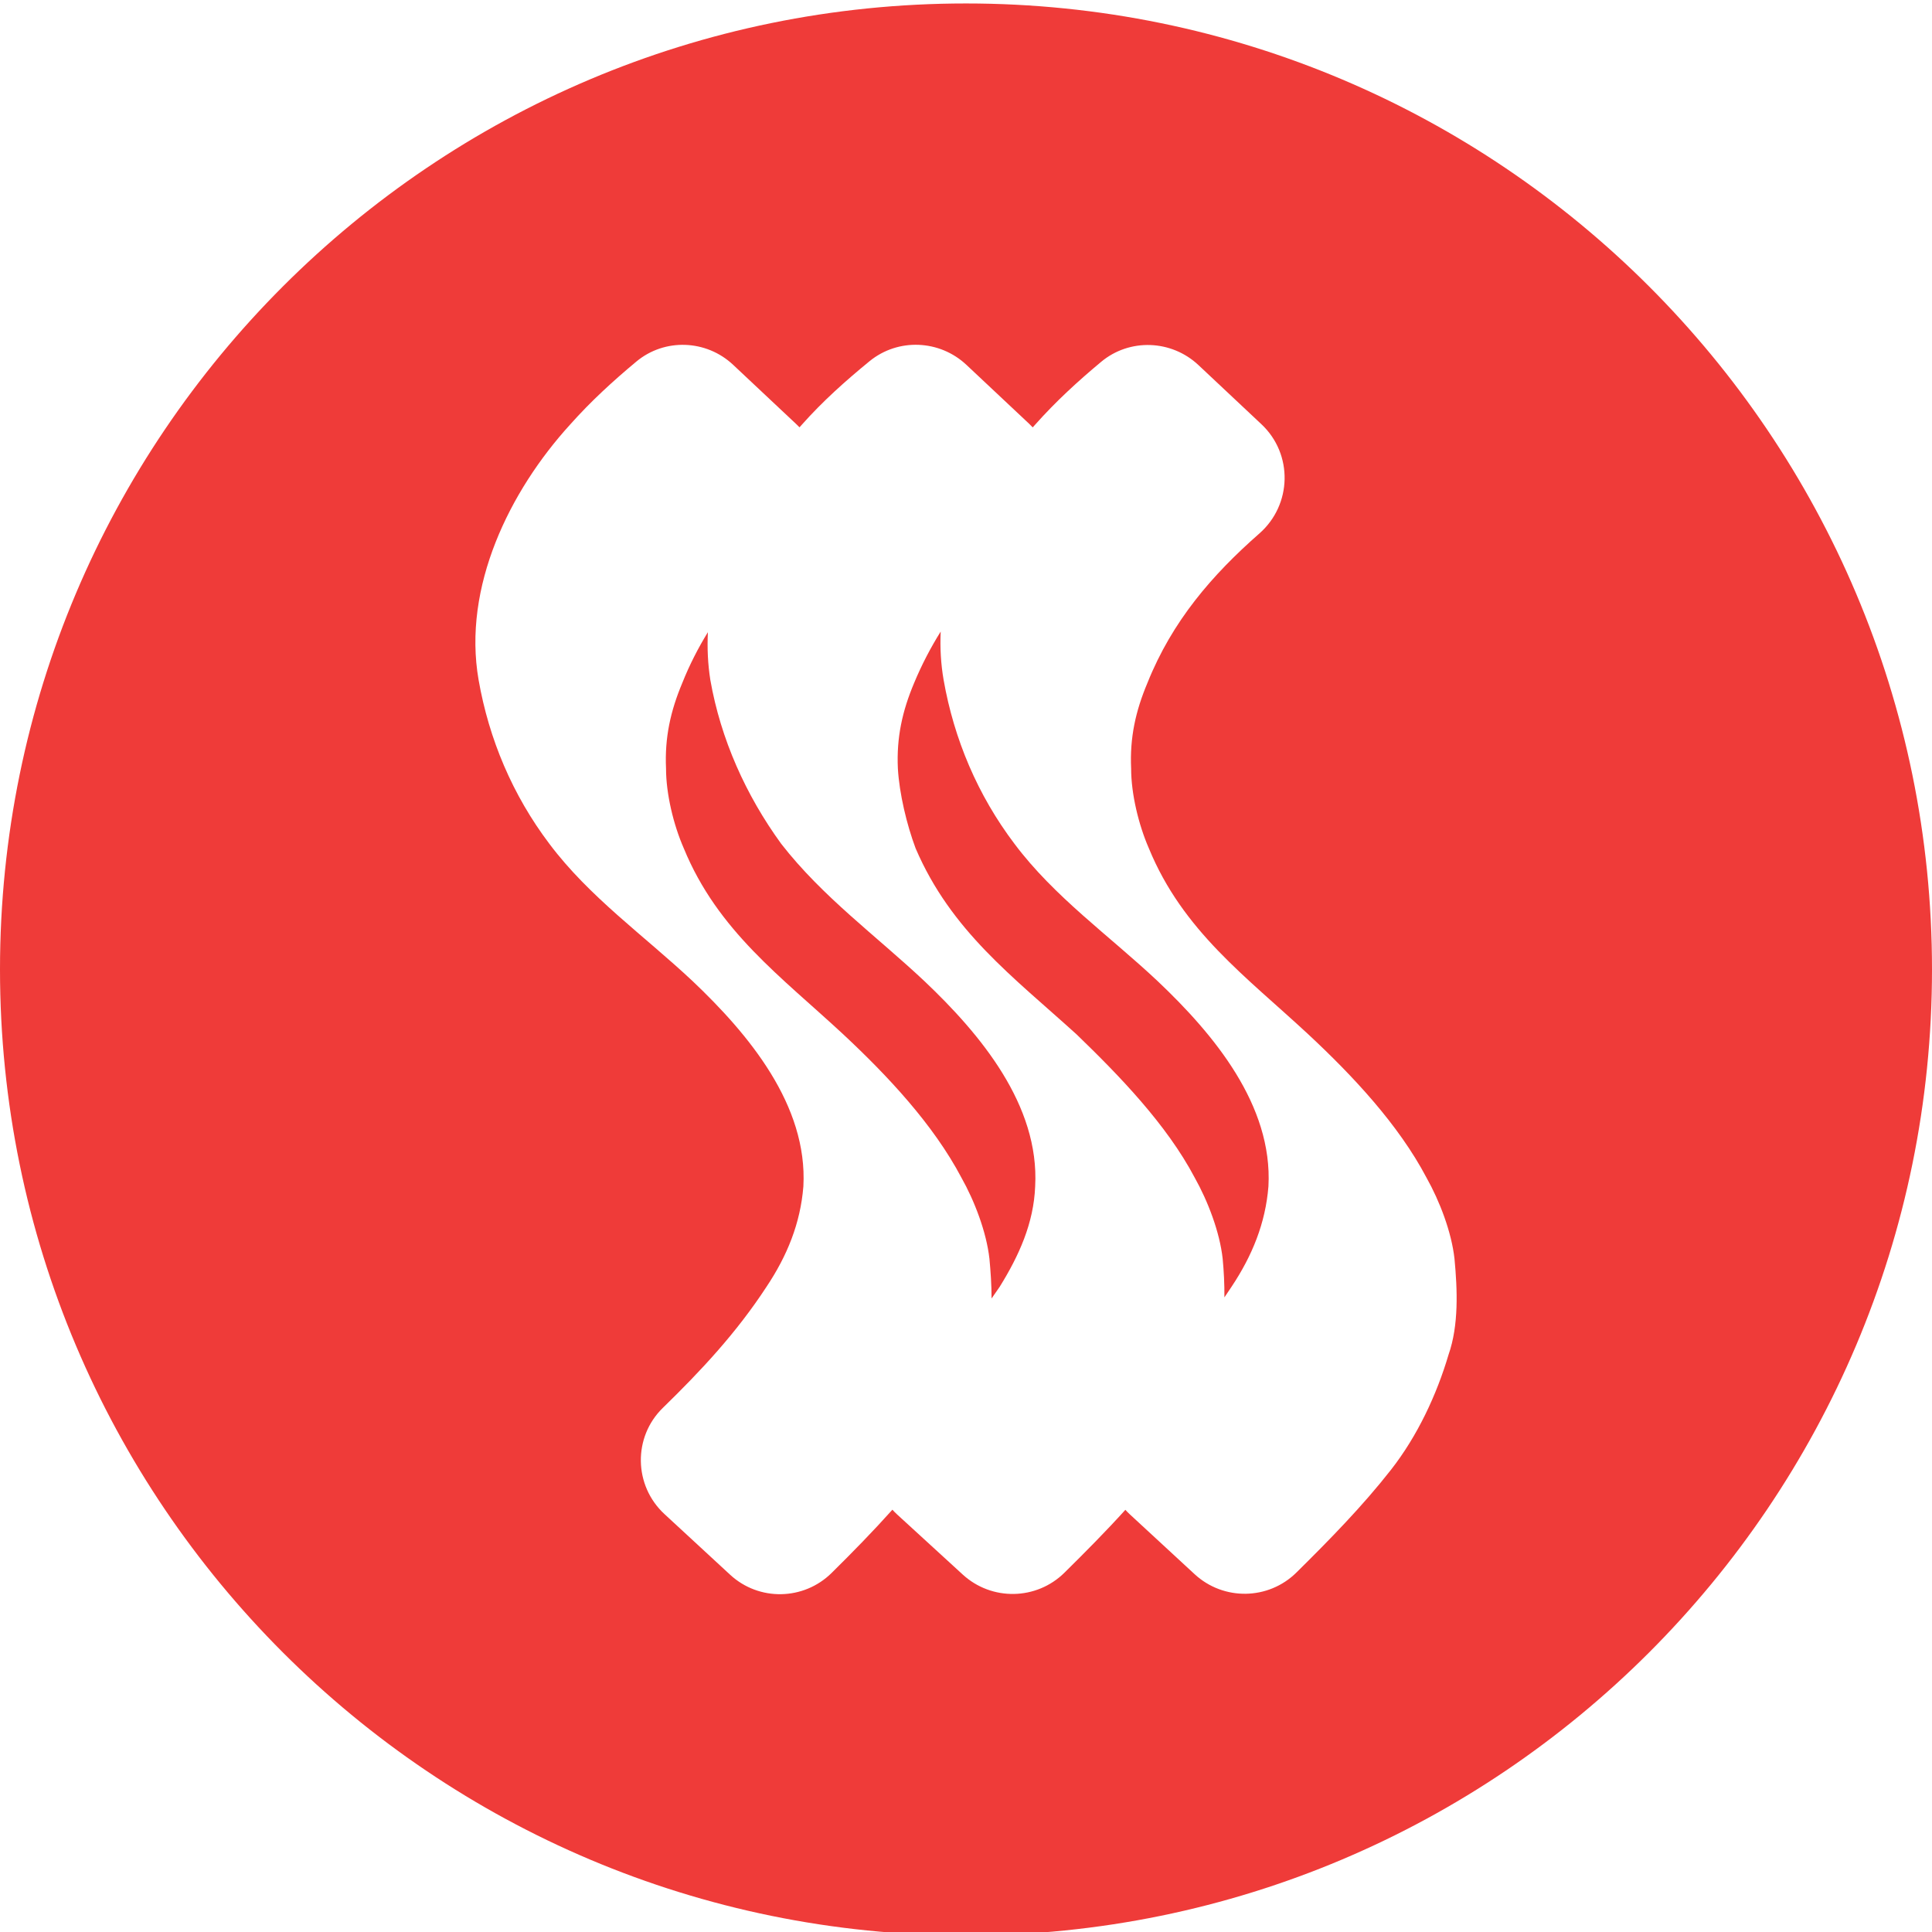
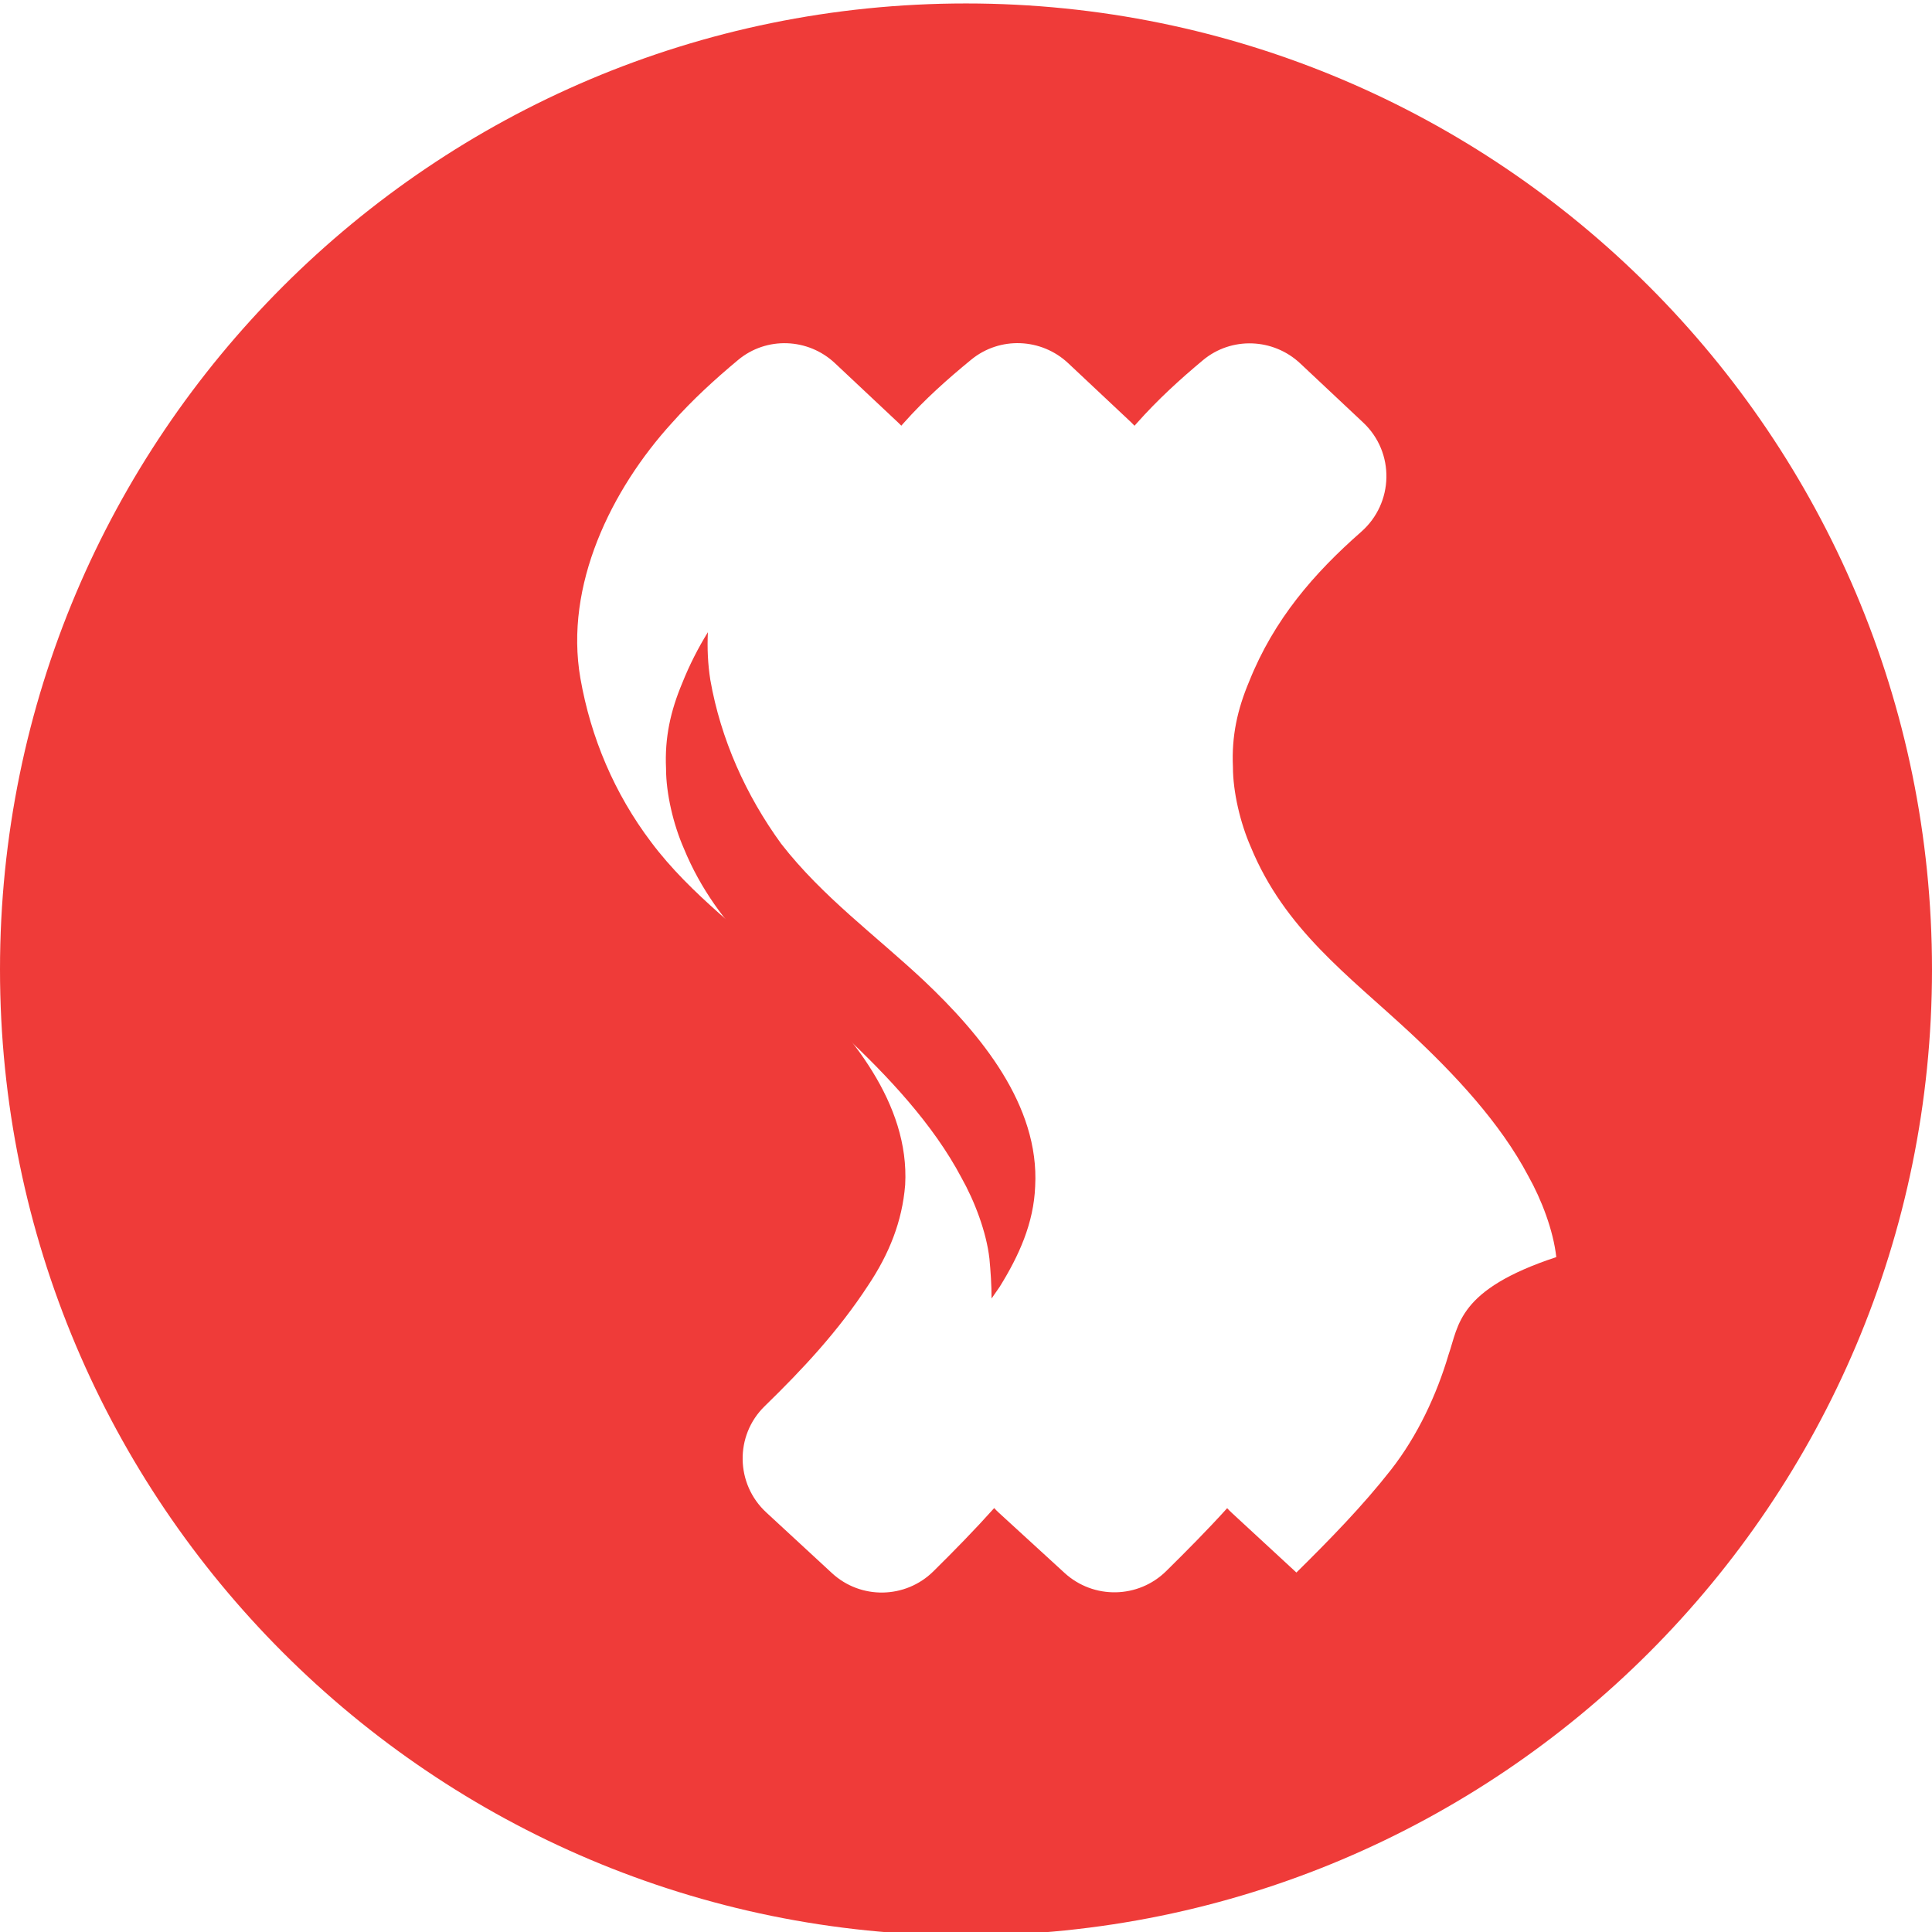
<svg xmlns="http://www.w3.org/2000/svg" version="1.1" id="Layer_1" x="0px" y="0px" viewBox="0 0 1000 1000" style="enable-background:new 0 0 1000 1000;" xml:space="preserve">
  <style type="text/css">
	.st0{fill-rule:evenodd;clip-rule:evenodd;fill:#EF3B39;}
</style>
  <g>
-     <path class="st0" d="M599.22,507.85c-25.19-23.68-53.49-43.56-74.11-71.07c-19.09-25.22-31.32-54.24-36.69-84.82   c-1.45-8.34-1.9-16.72-1.52-25.06c-5.15,8.24-9.77,17.04-13.74,26.58c-6.13,14.53-9.18,28.29-8.42,44.33   c0.76,12.99,4.59,29.03,9.17,41.26c18.34,42.79,50.42,66.48,83.29,96.29c22.16,21.4,46.61,46.61,61.14,74.12   c6.88,12.23,13,28.26,14.51,42.02c0.61,6.42,0.97,13.21,0.9,20.02c1.25-1.81,2.48-3.63,3.69-5.49   c10.69-16.05,17.57-32.86,19.1-51.96C658.84,572.04,628.28,535.37,599.22,507.85z" />
-     <path class="st0" d="M500,1.79L500,1.79c-276.14,0-500,223.86-500,500v0c0,276.14,223.86,500,500,500h0   c276.14,0,500-223.86,500-500v0C1000,225.65,776.14,1.79,500,1.79z M749.76,701.19c-6.1,20.63-16.04,42.02-29.82,59.61   c-14.69,18.76-31.74,36.17-48.92,53.14c-14.5,14.33-37.72,14.68-52.69,0.85l-33.54-30.98c-0.81-0.75-1.57-1.53-2.3-2.33   c-10.1,11.17-20.8,21.95-31.54,32.55c-14.48,14.29-37.63,14.7-52.63,0.96l-33.99-31.13c-0.85-0.78-1.66-1.6-2.42-2.44   c-10.06,11.24-20.67,22.08-31.47,32.74c-14.46,14.28-37.59,14.71-52.52,0.92l-33.99-31.4c-15.94-14.72-16.37-39.84-0.83-54.98   c19.73-19.21,38.08-38.83,53.64-62.66c10.71-16.05,17.56-32.86,19.09-51.96c2.31-42.03-28.28-78.71-57.3-106.23   c-25.24-23.68-53.52-43.56-74.15-71.07c-19.08-25.22-31.3-54.24-36.65-84.82c-8.4-48.14,16.04-97.82,47.36-132.2   c10.75-12.09,22.27-22.6,34.28-32.61c14.65-12.22,36.2-11.39,50.11,1.68l32.87,30.88c0.51,0.48,1,0.97,1.48,1.47   c0.42-0.47,0.84-0.95,1.26-1.41c10.8-12.16,22.67-22.73,34.97-32.8c14.77-12.08,36.27-11.18,50.18,1.89l32.49,30.52   c0.63,0.59,1.23,1.2,1.81,1.83c0.43-0.48,0.85-0.96,1.28-1.43c10.7-12.04,22.18-22.52,34.14-32.5   c14.72-12.29,36.38-11.45,50.36,1.68l32.6,30.62c16.45,15.45,15.89,41.66-1.07,56.55c-24.38,21.4-45.1,45.26-57.94,77.37   c-6.12,14.53-9.17,28.29-8.43,44.33c0,12.99,3.84,29.03,9.18,41.26c17.59,42.79,50.46,66.48,82.54,96.29   c22.95,21.4,46.63,46.61,61.13,74.12c6.88,12.23,13,28.26,14.52,42.02C754.36,667.56,755.11,685.91,749.76,701.19z" />
+     <path class="st0" d="M500,1.79L500,1.79c-276.14,0-500,223.86-500,500v0c0,276.14,223.86,500,500,500h0   c276.14,0,500-223.86,500-500v0C1000,225.65,776.14,1.79,500,1.79z M749.76,701.19c-6.1,20.63-16.04,42.02-29.82,59.61   c-14.69,18.76-31.74,36.17-48.92,53.14l-33.54-30.98c-0.81-0.75-1.57-1.53-2.3-2.33   c-10.1,11.17-20.8,21.95-31.54,32.55c-14.48,14.29-37.63,14.7-52.63,0.96l-33.99-31.13c-0.85-0.78-1.66-1.6-2.42-2.44   c-10.06,11.24-20.67,22.08-31.47,32.74c-14.46,14.28-37.59,14.71-52.52,0.92l-33.99-31.4c-15.94-14.72-16.37-39.84-0.83-54.98   c19.73-19.21,38.08-38.83,53.64-62.66c10.71-16.05,17.56-32.86,19.09-51.96c2.31-42.03-28.28-78.71-57.3-106.23   c-25.24-23.68-53.52-43.56-74.15-71.07c-19.08-25.22-31.3-54.24-36.65-84.82c-8.4-48.14,16.04-97.82,47.36-132.2   c10.75-12.09,22.27-22.6,34.28-32.61c14.65-12.22,36.2-11.39,50.11,1.68l32.87,30.88c0.51,0.48,1,0.97,1.48,1.47   c0.42-0.47,0.84-0.95,1.26-1.41c10.8-12.16,22.67-22.73,34.97-32.8c14.77-12.08,36.27-11.18,50.18,1.89l32.49,30.52   c0.63,0.59,1.23,1.2,1.81,1.83c0.43-0.48,0.85-0.96,1.28-1.43c10.7-12.04,22.18-22.52,34.14-32.5   c14.72-12.29,36.38-11.45,50.36,1.68l32.6,30.62c16.45,15.45,15.89,41.66-1.07,56.55c-24.38,21.4-45.1,45.26-57.94,77.37   c-6.12,14.53-9.17,28.29-8.43,44.33c0,12.99,3.84,29.03,9.18,41.26c17.59,42.79,50.46,66.48,82.54,96.29   c22.95,21.4,46.63,46.61,61.13,74.12c6.88,12.23,13,28.26,14.52,42.02C754.36,667.56,755.11,685.91,749.76,701.19z" />
    <path class="st0" d="M478.5,507.85c-25.22-23.68-52.73-43.56-74.13-71.07c-18.35-25.22-31.33-54.24-36.7-84.82   c-1.3-8.23-1.67-16.5-1.27-24.73c-5.02,8.14-9.48,16.84-13.24,26.25c-6.1,14.53-9.16,28.29-8.42,44.33   c0,12.99,3.82,29.03,9.18,41.26c17.57,42.79,50.44,66.48,82.54,96.29c22.93,21.4,46.61,46.61,61.13,74.12   c6.89,12.23,12.99,28.26,14.54,42.02c0.62,6.6,1.11,13.59,1.1,20.6c1.42-2,2.83-4.02,4.22-6.08c9.95-16.05,17.6-32.86,18.35-51.96   C538.1,572.04,507.53,535.37,478.5,507.85z" />
  </g>
</svg>